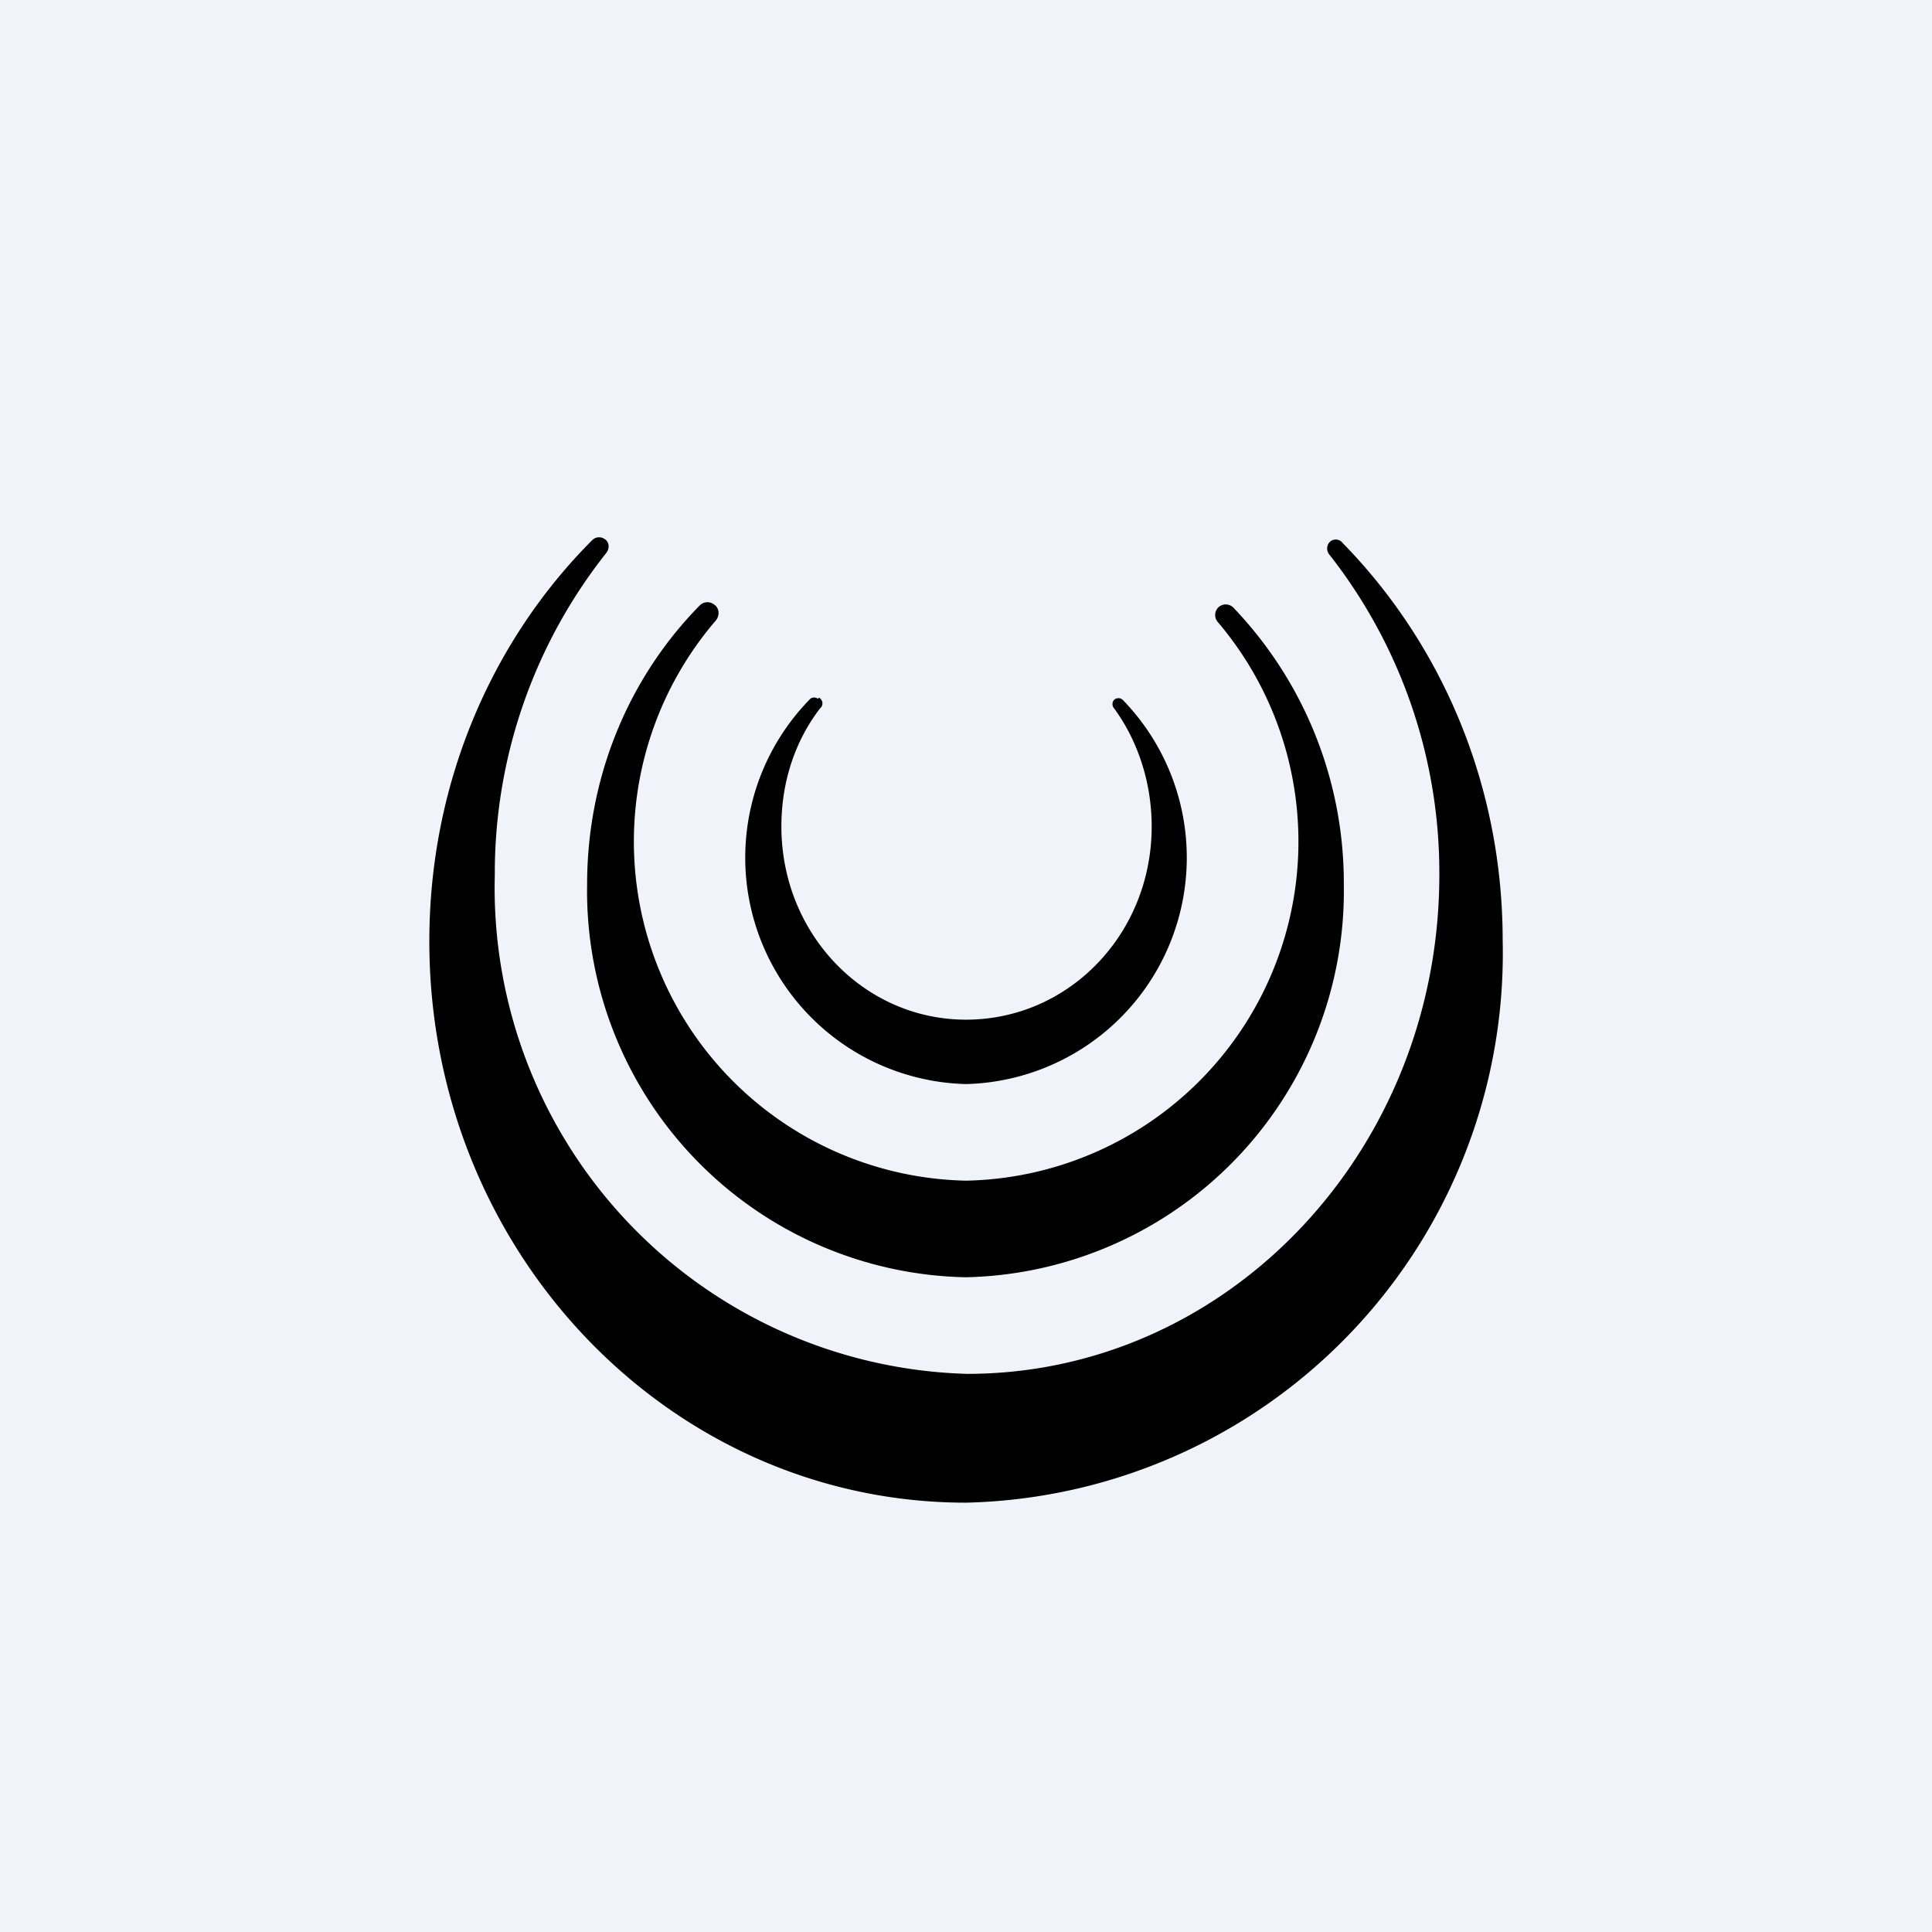
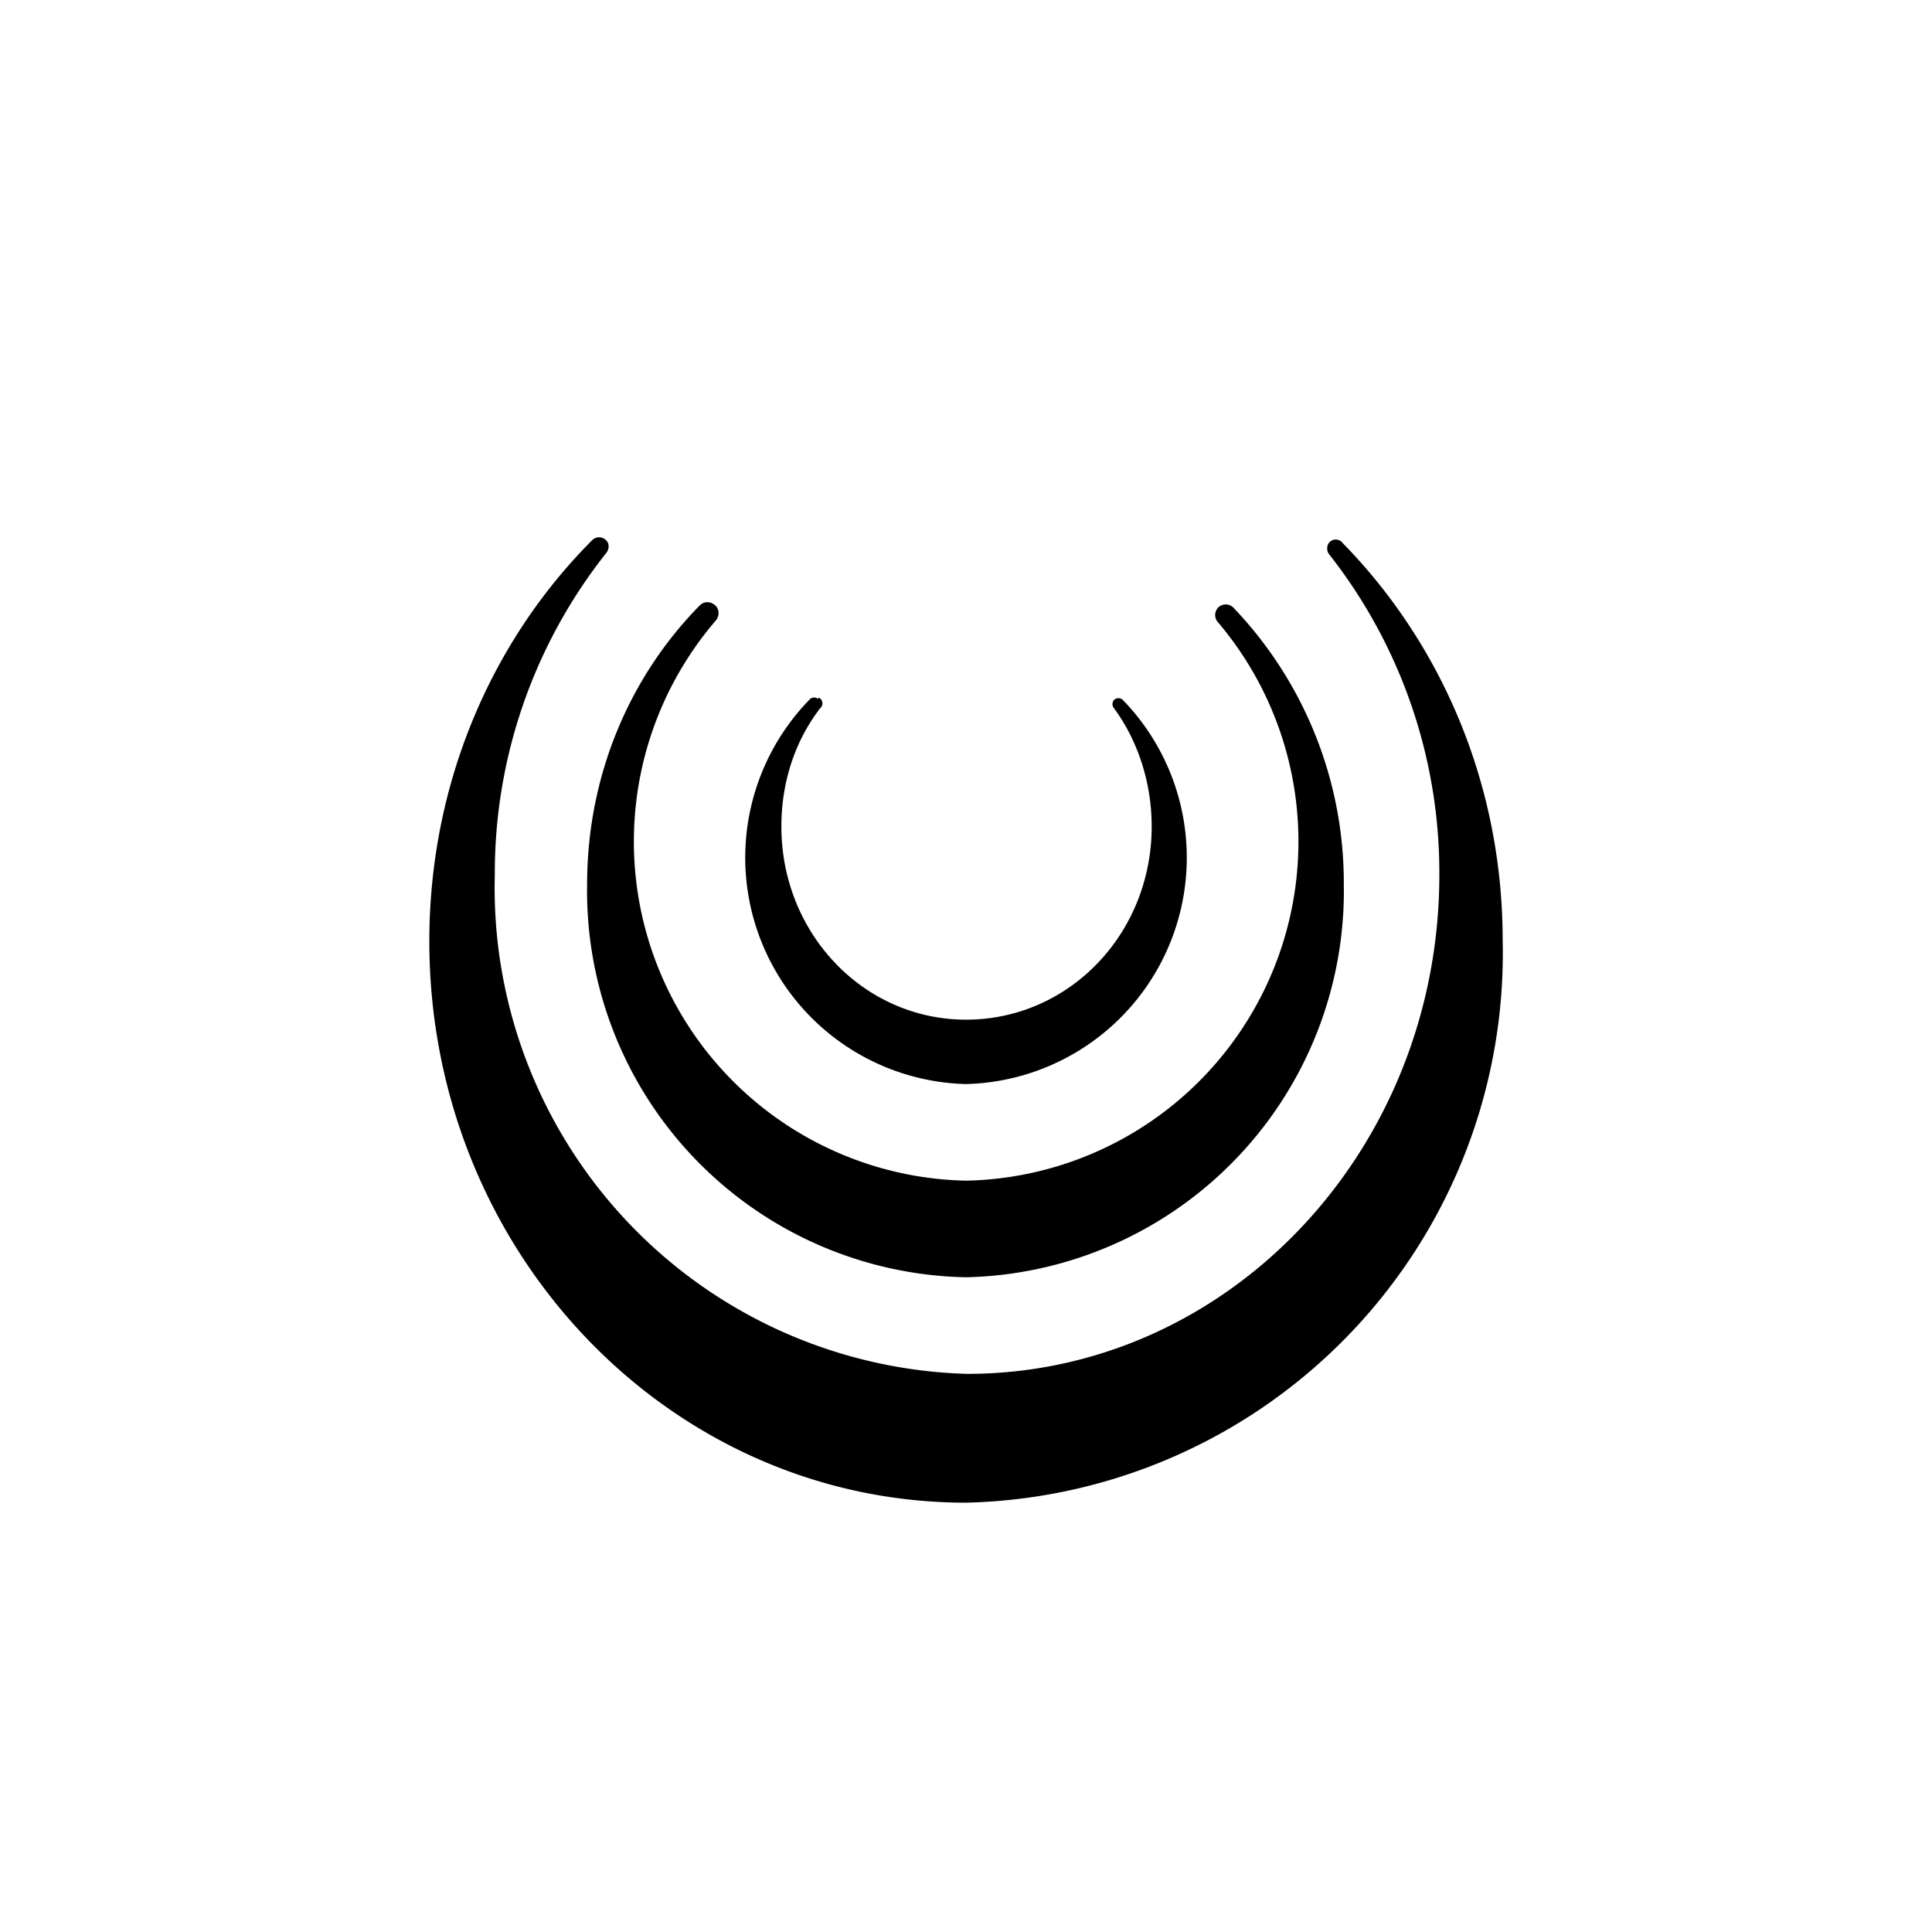
<svg xmlns="http://www.w3.org/2000/svg" width="18" height="18" viewBox="0 0 18 18">
-   <path fill="#F0F3FA" d="M0 0h18v18H0z" />
  <path d="M5.52 5.03a.09.09 0 0 1 .11-.01c.05.03.05.09.02.13a4.8 4.8 0 0 0-1.04 3 4.53 4.53 0 0 0 4.4 4.65c2.43 0 4.4-2.08 4.4-4.65a4.8 4.8 0 0 0-1.03-2.99.09.09 0 0 1 0-.1.08.08 0 0 1 .13 0C13.43 6 14 7.31 14 8.76A5.12 5.12 0 0 1 9 14c-2.76 0-5-2.34-5-5.23 0-1.47.58-2.8 1.52-3.74Zm1 .61a.1.1 0 0 1 .13-.01c.05.03.06.1.02.15A3.16 3.16 0 0 0 9 11a3.16 3.16 0 0 0 2.35-5.2.1.1 0 0 1 0-.14.1.1 0 0 1 .14 0 3.71 3.71 0 0 1 1.03 2.58A3.6 3.6 0 0 1 9 11.9a3.6 3.6 0 0 1-3.53-3.66c0-1.02.4-1.94 1.05-2.6Zm1.1.87a.06.06 0 0 0-.07 0A2.11 2.11 0 0 0 9 10.1a2.11 2.11 0 0 0 1.46-3.58.06.06 0 0 0-.08 0 .06.06 0 0 0 0 .08c.22.3.35.69.35 1.1 0 1-.77 1.8-1.73 1.8-.95 0-1.72-.8-1.72-1.8 0-.42.13-.8.36-1.1a.06.06 0 0 0-.01-.1Z" />
</svg>